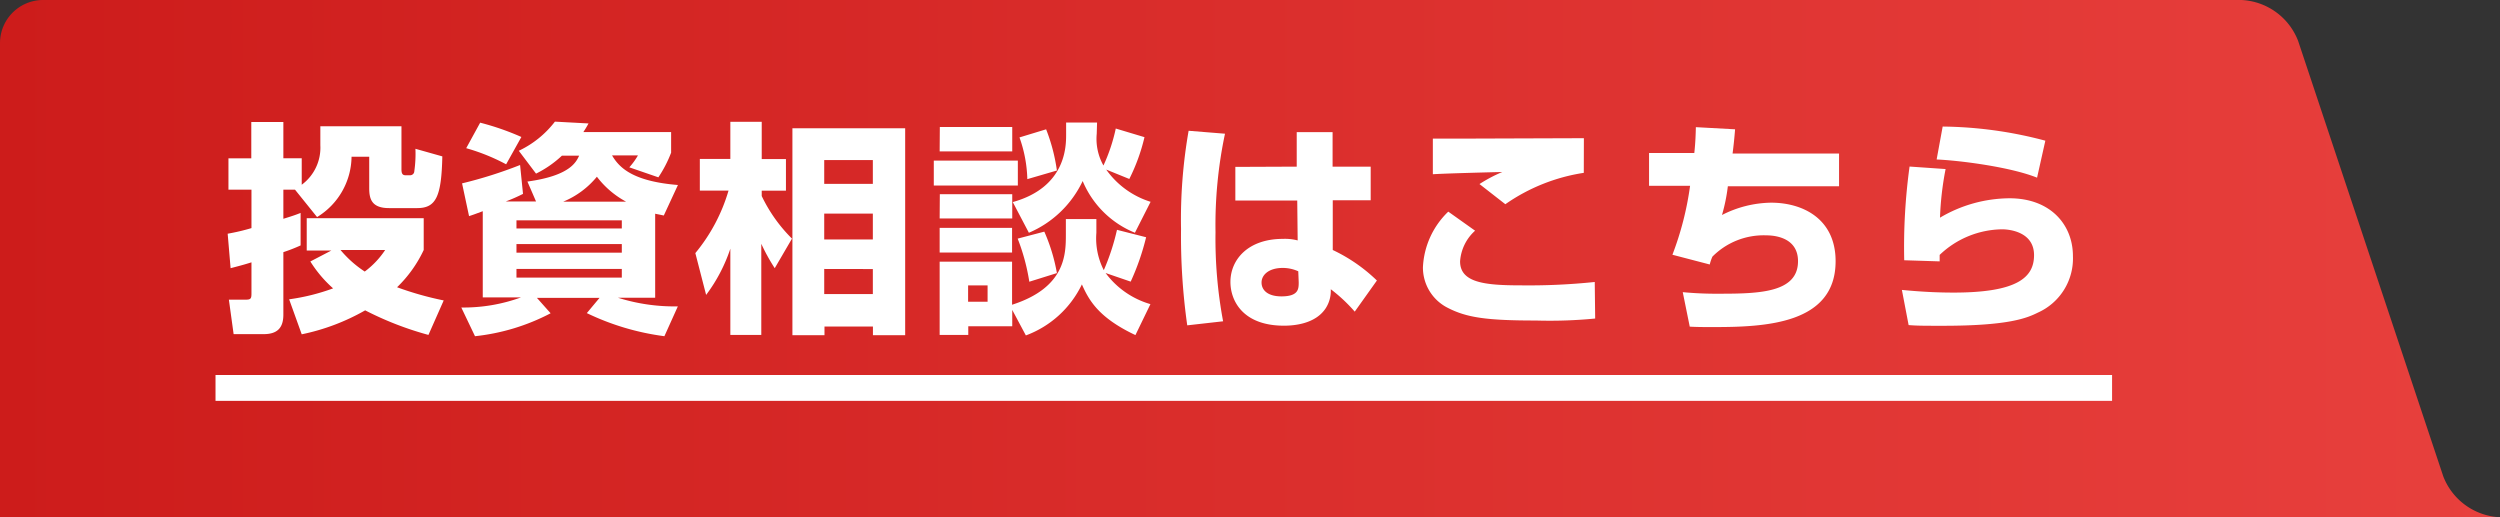
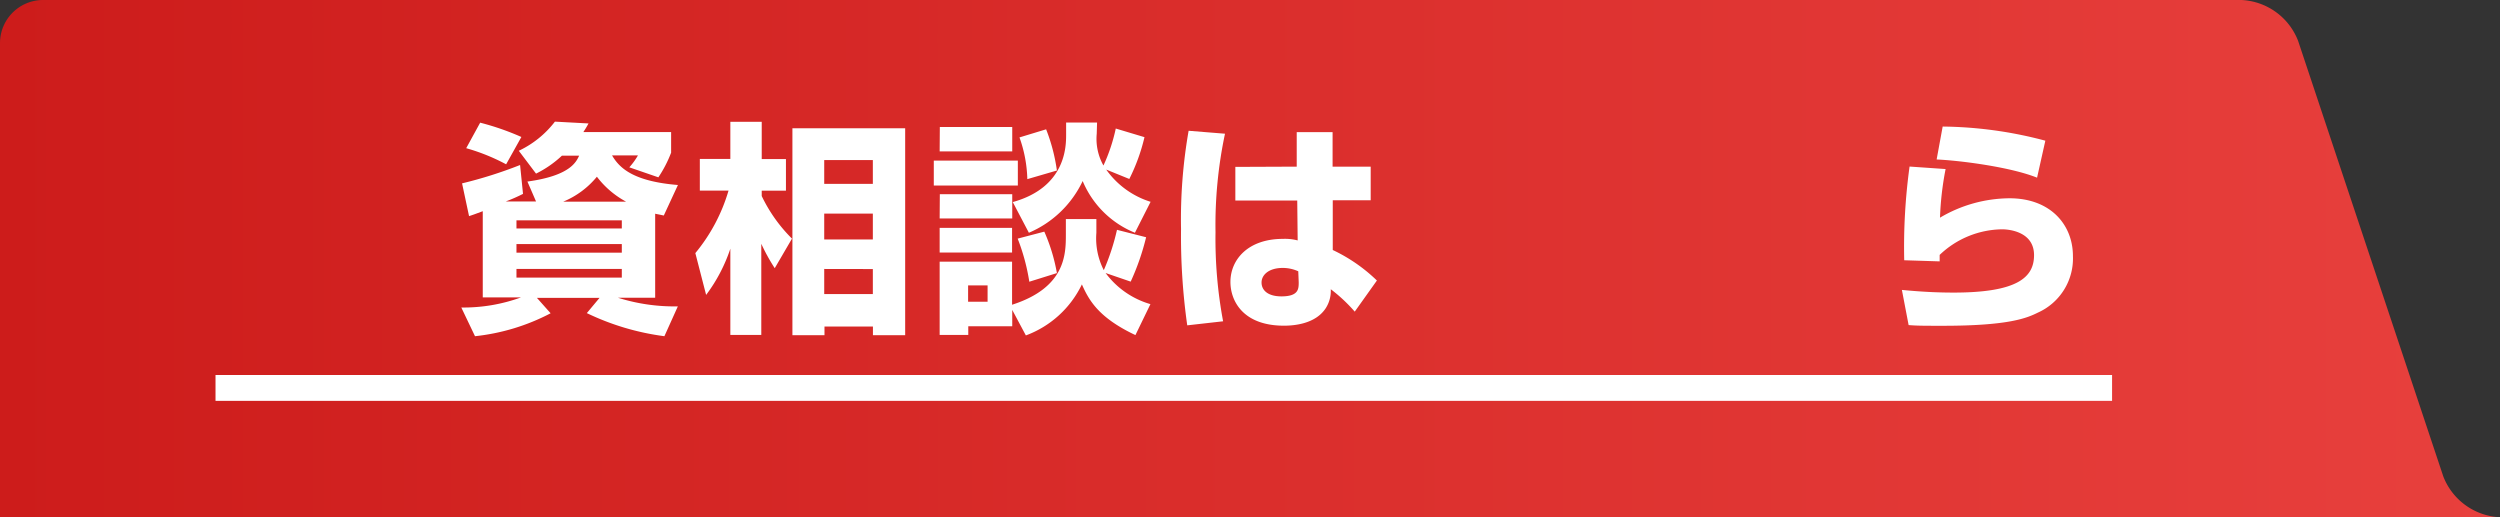
<svg xmlns="http://www.w3.org/2000/svg" id="レイヤー_1" data-name="レイヤー 1" viewBox="0 0 290 60">
  <rect x="0" y="0" width="290" height="60" fill="#333333" stroke="none" />
  <defs>
    <style>.cls-1{fill:url(#名称未設定グラデーション_48);}.cls-2{fill:#fff;}.cls-3{fill:none;stroke:#fff;stroke-miterlimit:10;stroke-width:3px;}</style>
    <linearGradient id="名称未設定グラデーション_48" y1="30" x2="290" y2="30" gradientUnits="userSpaceOnUse">
      <stop offset="0" stop-color="#cd1c1b" />
      <stop offset="1" stop-color="#e8403d" />
    </linearGradient>
  </defs>
  <title>sp-btn-consult</title>
  <path class="cls-1" d="M290,60a7.42,7.42,0,0,1-6.58-4.74L266.58,4.74A7.42,7.42,0,0,0,260,0H5A5,5,0,0,0,0,5V60Z" />
-   <path class="cls-2" d="M32.87,22v3.38c1.17-.36,1.46-.47,2-.68v3.77a19.13,19.13,0,0,1-2,.78v7.25c0,1.53-.7,2.26-2.29,2.26H27.1l-.55-4h2c.57,0,.62-.18.62-.73V30.43c-.91.29-1.43.42-2.42.68l-.34-4a24.26,24.26,0,0,0,2.76-.65V22H26.5V18.37h2.65V14.15h3.72v4.21H35v3.07a5.34,5.34,0,0,0,2.16-4.58V14.65h9.41v5c0,.49.13.68.47.68h.55a.48.48,0,0,0,.47-.47,14.33,14.33,0,0,0,.13-2.6l3.12.88c-.1,4.6-.7,6-2.91,6H45.12c-2.05,0-2.29-1.12-2.29-2.31V18.18H40.78a8.3,8.3,0,0,1-4,7L34.22,22Zm16.28,7a14.61,14.61,0,0,1-3.09,4.32,37.28,37.28,0,0,0,5.41,1.53l-1.77,4A37.37,37.37,0,0,1,42.36,36,25,25,0,0,1,35,38.78l-1.46-4.06a24.18,24.18,0,0,0,5.1-1.27A14.25,14.25,0,0,1,36,30.33l2.44-1.27H35.58V25.31H49.15Zm-9.65,0a12.72,12.72,0,0,0,2.81,2.5,10,10,0,0,0,2.37-2.5Z" />
  <path class="cls-2" d="M77,25c-.73-.16-.81-.16-1-.21v9.75H71.69a21.78,21.78,0,0,0,6.94,1L77.07,39a29.45,29.45,0,0,1-9-2.68l1.48-1.77H62.28l1.59,1.79A24.43,24.43,0,0,1,55.1,39l-1.59-3.33a19.45,19.45,0,0,0,6.92-1.17H56v-10c-.91.34-1.12.42-1.59.57l-.81-3.8a50.45,50.45,0,0,0,6.73-2.13l.34,3.35a19.58,19.58,0,0,1-2,.88h3.51l-1-2.31c5-.68,5.67-2.31,6-3h-2a12.28,12.28,0,0,1-3,2.08l-2-2.65a11.43,11.43,0,0,0,4.19-3.38l3.9.21c-.23.42-.34.6-.6,1H77.85v2.39a14.14,14.14,0,0,1-1.48,2.86L73,19.41a7.92,7.92,0,0,0,1-1.38H71c.81,1.38,2.34,3,7.64,3.43ZM55.7,14.23a30.34,30.34,0,0,1,4.78,1.66l-1.77,3.17a23,23,0,0,0-4.63-1.87ZM59.91,26.5H72.13v-.94H59.91Zm0,2.81H72.13v-1H59.91Zm0,2.89H72.13v-1H59.91Zm12.71-8.81a10.47,10.47,0,0,1-3.38-2.89,9.94,9.94,0,0,1-3.9,2.89Z" />
  <path class="cls-2" d="M80.66,29.36a20.29,20.29,0,0,0,3.85-7.25H81.18V18.44h3.54V14.13h3.64v4.32h2.81v3.67H88.36v.62a17.65,17.65,0,0,0,3.51,4.94l-2,3.43a22,22,0,0,1-1.56-2.83V38.85H84.72v-10a18.8,18.8,0,0,1-2.81,5.36ZM105,14.88v24h-3.74v-1H95.64v1H91.92v-24Zm-9.39,3.69v2.76h5.64V18.57Zm0,6.21v3h5.64v-3Zm0,6.42v2.91h5.64V31.21Z" />
  <path class="cls-2" d="M108.32,18.63h9.75v2.89h-9.75Zm.7-3.9h8.4v2.83H109Zm0,7.8h8.4v2.81H109Zm8.4,13.42v1.9h-5.1v1H109V30.35h8.4v5c6.24-2,6.24-5.9,6.24-8.19V25.41h3.54V27a8.09,8.09,0,0,0,.86,4.34,25.86,25.86,0,0,0,1.53-4.68l3.38.86a28.34,28.34,0,0,1-1.79,5.15l-2.91-1a9.9,9.9,0,0,0,5.2,3.61l-1.74,3.59c-4.24-2-5.38-4-6.21-5.88A11.72,11.72,0,0,1,119,38.91ZM109,26.43h8.4v2.86H109Zm3.3,6.68V35h2.26V33.11Zm14.92-17.58A6.31,6.31,0,0,0,128,19.2a20.28,20.28,0,0,0,1.43-4.29l3.33,1A21.81,21.81,0,0,1,131,20.76l-2.68-1.09a9.92,9.92,0,0,0,5.15,3.74L131.65,27a11.09,11.09,0,0,1-6.06-6A12.16,12.16,0,0,1,119.35,27l-1.87-3.56c6.19-1.72,6.19-6.5,6.19-7.83V14.21h3.59Zm-6.08,11.34a20.72,20.72,0,0,1,1.46,4.81l-3.2,1a23.77,23.77,0,0,0-1.35-5ZM121.35,15a20.91,20.91,0,0,1,1.25,4.78l-3.43,1a15.47,15.47,0,0,0-.91-4.84Z" />
  <path class="cls-2" d="M142.1,15.51A51.07,51.07,0,0,0,141,26.95a51.88,51.88,0,0,0,.88,10.32l-4.16.47A74.21,74.21,0,0,1,137,26.56a59.6,59.6,0,0,1,.88-11.39Zm8.32,3.82v-4h4.16v4H159v3.9H154.6l0,5.77a19.05,19.05,0,0,1,5.12,3.54l-2.57,3.61a18.47,18.47,0,0,0-2.78-2.6,3.73,3.73,0,0,1-.57,2.18c-1.2,1.87-3.74,2.05-4.86,2.05-4.78,0-6.21-2.91-6.21-5.07,0-2.63,2.08-5,6.08-5a5.85,5.85,0,0,1,1.72.18l-.05-4.63h-7.18v-3.9Zm.18,12.14a4.36,4.36,0,0,0-1.79-.39c-1.66,0-2.47.83-2.47,1.69s.68,1.61,2.31,1.61c2,0,2-.88,2-1.64Z" />
-   <path class="cls-2" d="M171.11,26.76a5.26,5.26,0,0,0-1.74,3.56c0,2.44,2.81,2.78,6.94,2.78a74.18,74.18,0,0,0,8.68-.39l.05,4.24a54.54,54.54,0,0,1-6.89.23c-5.72,0-8-.34-10.19-1.46A5.23,5.23,0,0,1,165.06,31,9.55,9.55,0,0,1,168,24.55Zm12.61-6.71a21.57,21.57,0,0,0-9.1,3.64l-3-2.34a17,17,0,0,1,2.65-1.4c-2,.05-6.34.16-8.06.26V16.08c1.27,0,1.4,0,3.17,0l14.35-.05Z" />
-   <path class="cls-2" d="M201.27,15c-.08,1-.16,1.79-.29,2.81h12.35v3.8h-12.9a20.41,20.41,0,0,1-.68,3.33,12.88,12.88,0,0,1,5.69-1.43c3.69,0,7.49,1.87,7.49,6.79,0,7.28-8.11,7.64-14.14,7.64-1.2,0-1.92,0-2.78-.05l-.81-4a41.44,41.44,0,0,0,4.37.18c4.6,0,9-.16,9-3.77,0-2.57-2.37-3-3.69-3a8.37,8.37,0,0,0-6.24,2.47,5.45,5.45,0,0,0-.31.91L194,29.55a35.76,35.76,0,0,0,2.05-8h-4.76v-3.8h5.25c.13-1.2.16-2.13.18-3Z" />
  <path class="cls-2" d="M225.69,19.61a35.48,35.48,0,0,0-.65,5.64A16,16,0,0,1,233.1,23c4.76,0,7.36,3.07,7.36,6.71a6.88,6.88,0,0,1-4.06,6.55c-1.25.62-3.33,1.53-11,1.53-2.39,0-2.94,0-4-.08l-.78-4.08c2.65.26,4.6.31,6,.31,7.41,0,9.33-1.77,9.33-4.34,0-2.81-3.07-3-3.69-3A10.67,10.67,0,0,0,225,29.57v.75l-4.11-.13a68.66,68.66,0,0,1,.62-10.87Zm10.61,1c-3.17-1.27-9.07-2-11.65-2.11l.7-3.82a47.87,47.87,0,0,1,11.91,1.64Z" />
  <line class="cls-3" x1="25" y1="45" x2="245" y2="45" />
</svg>